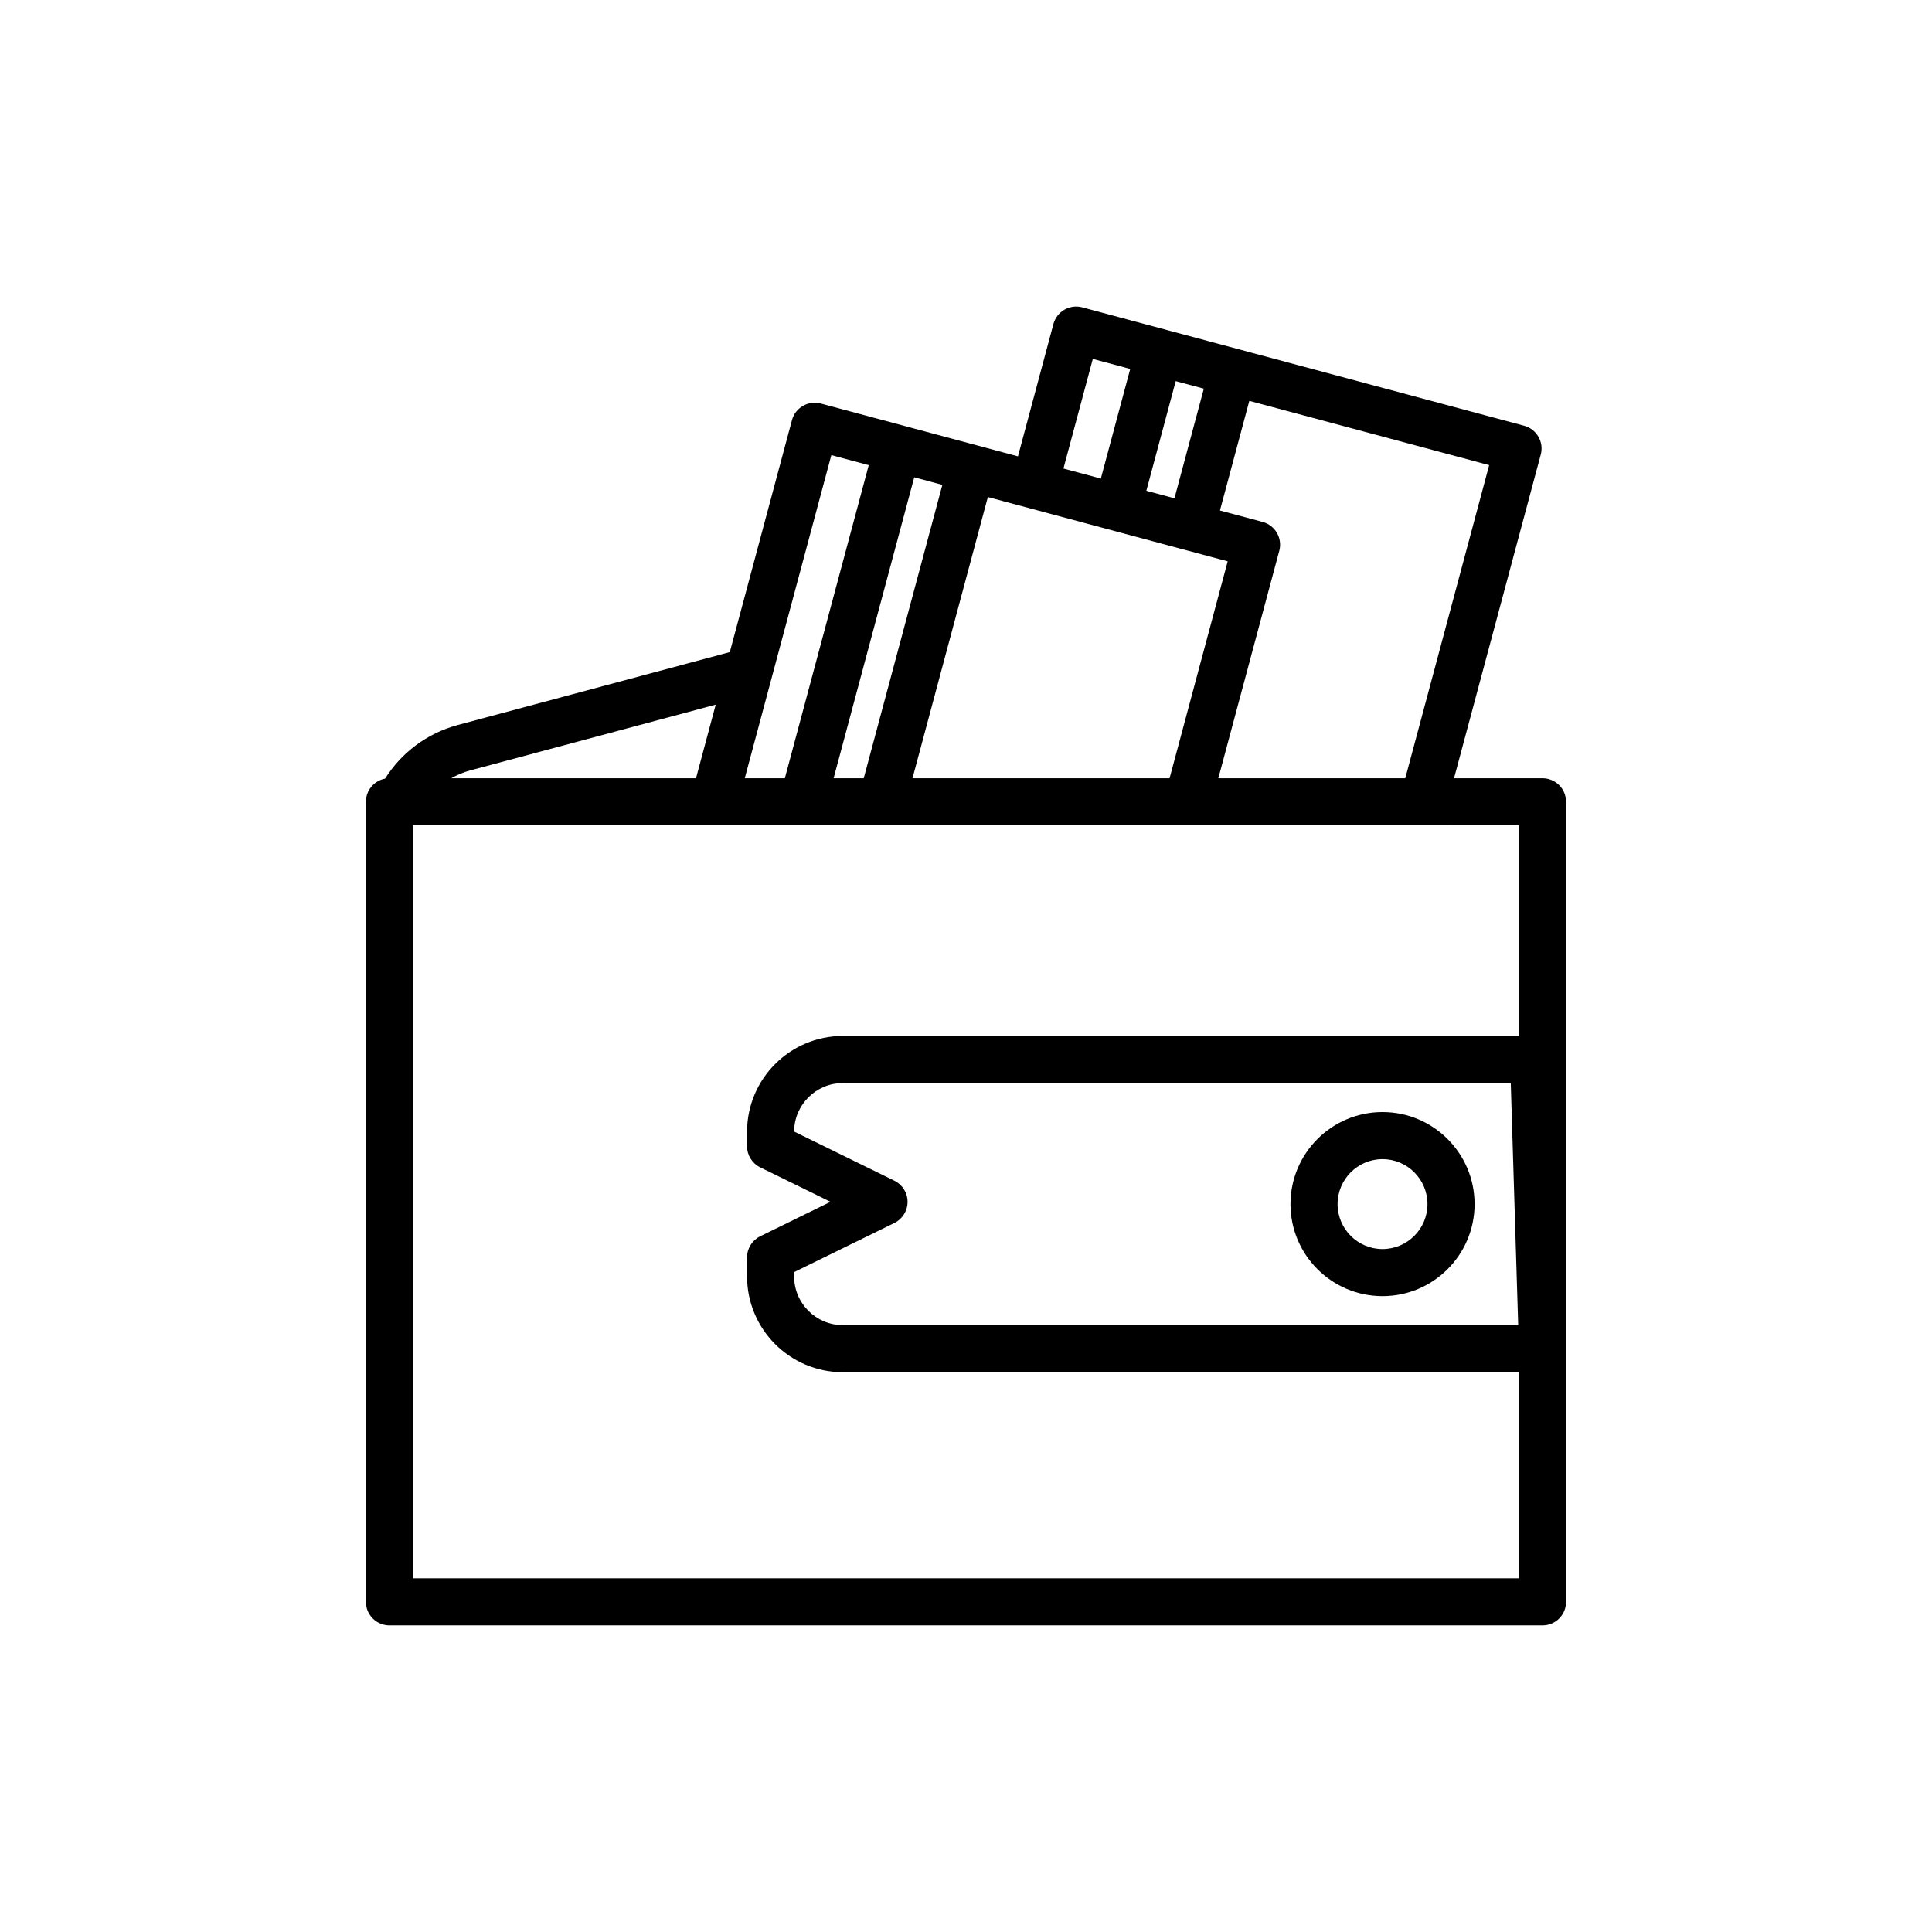
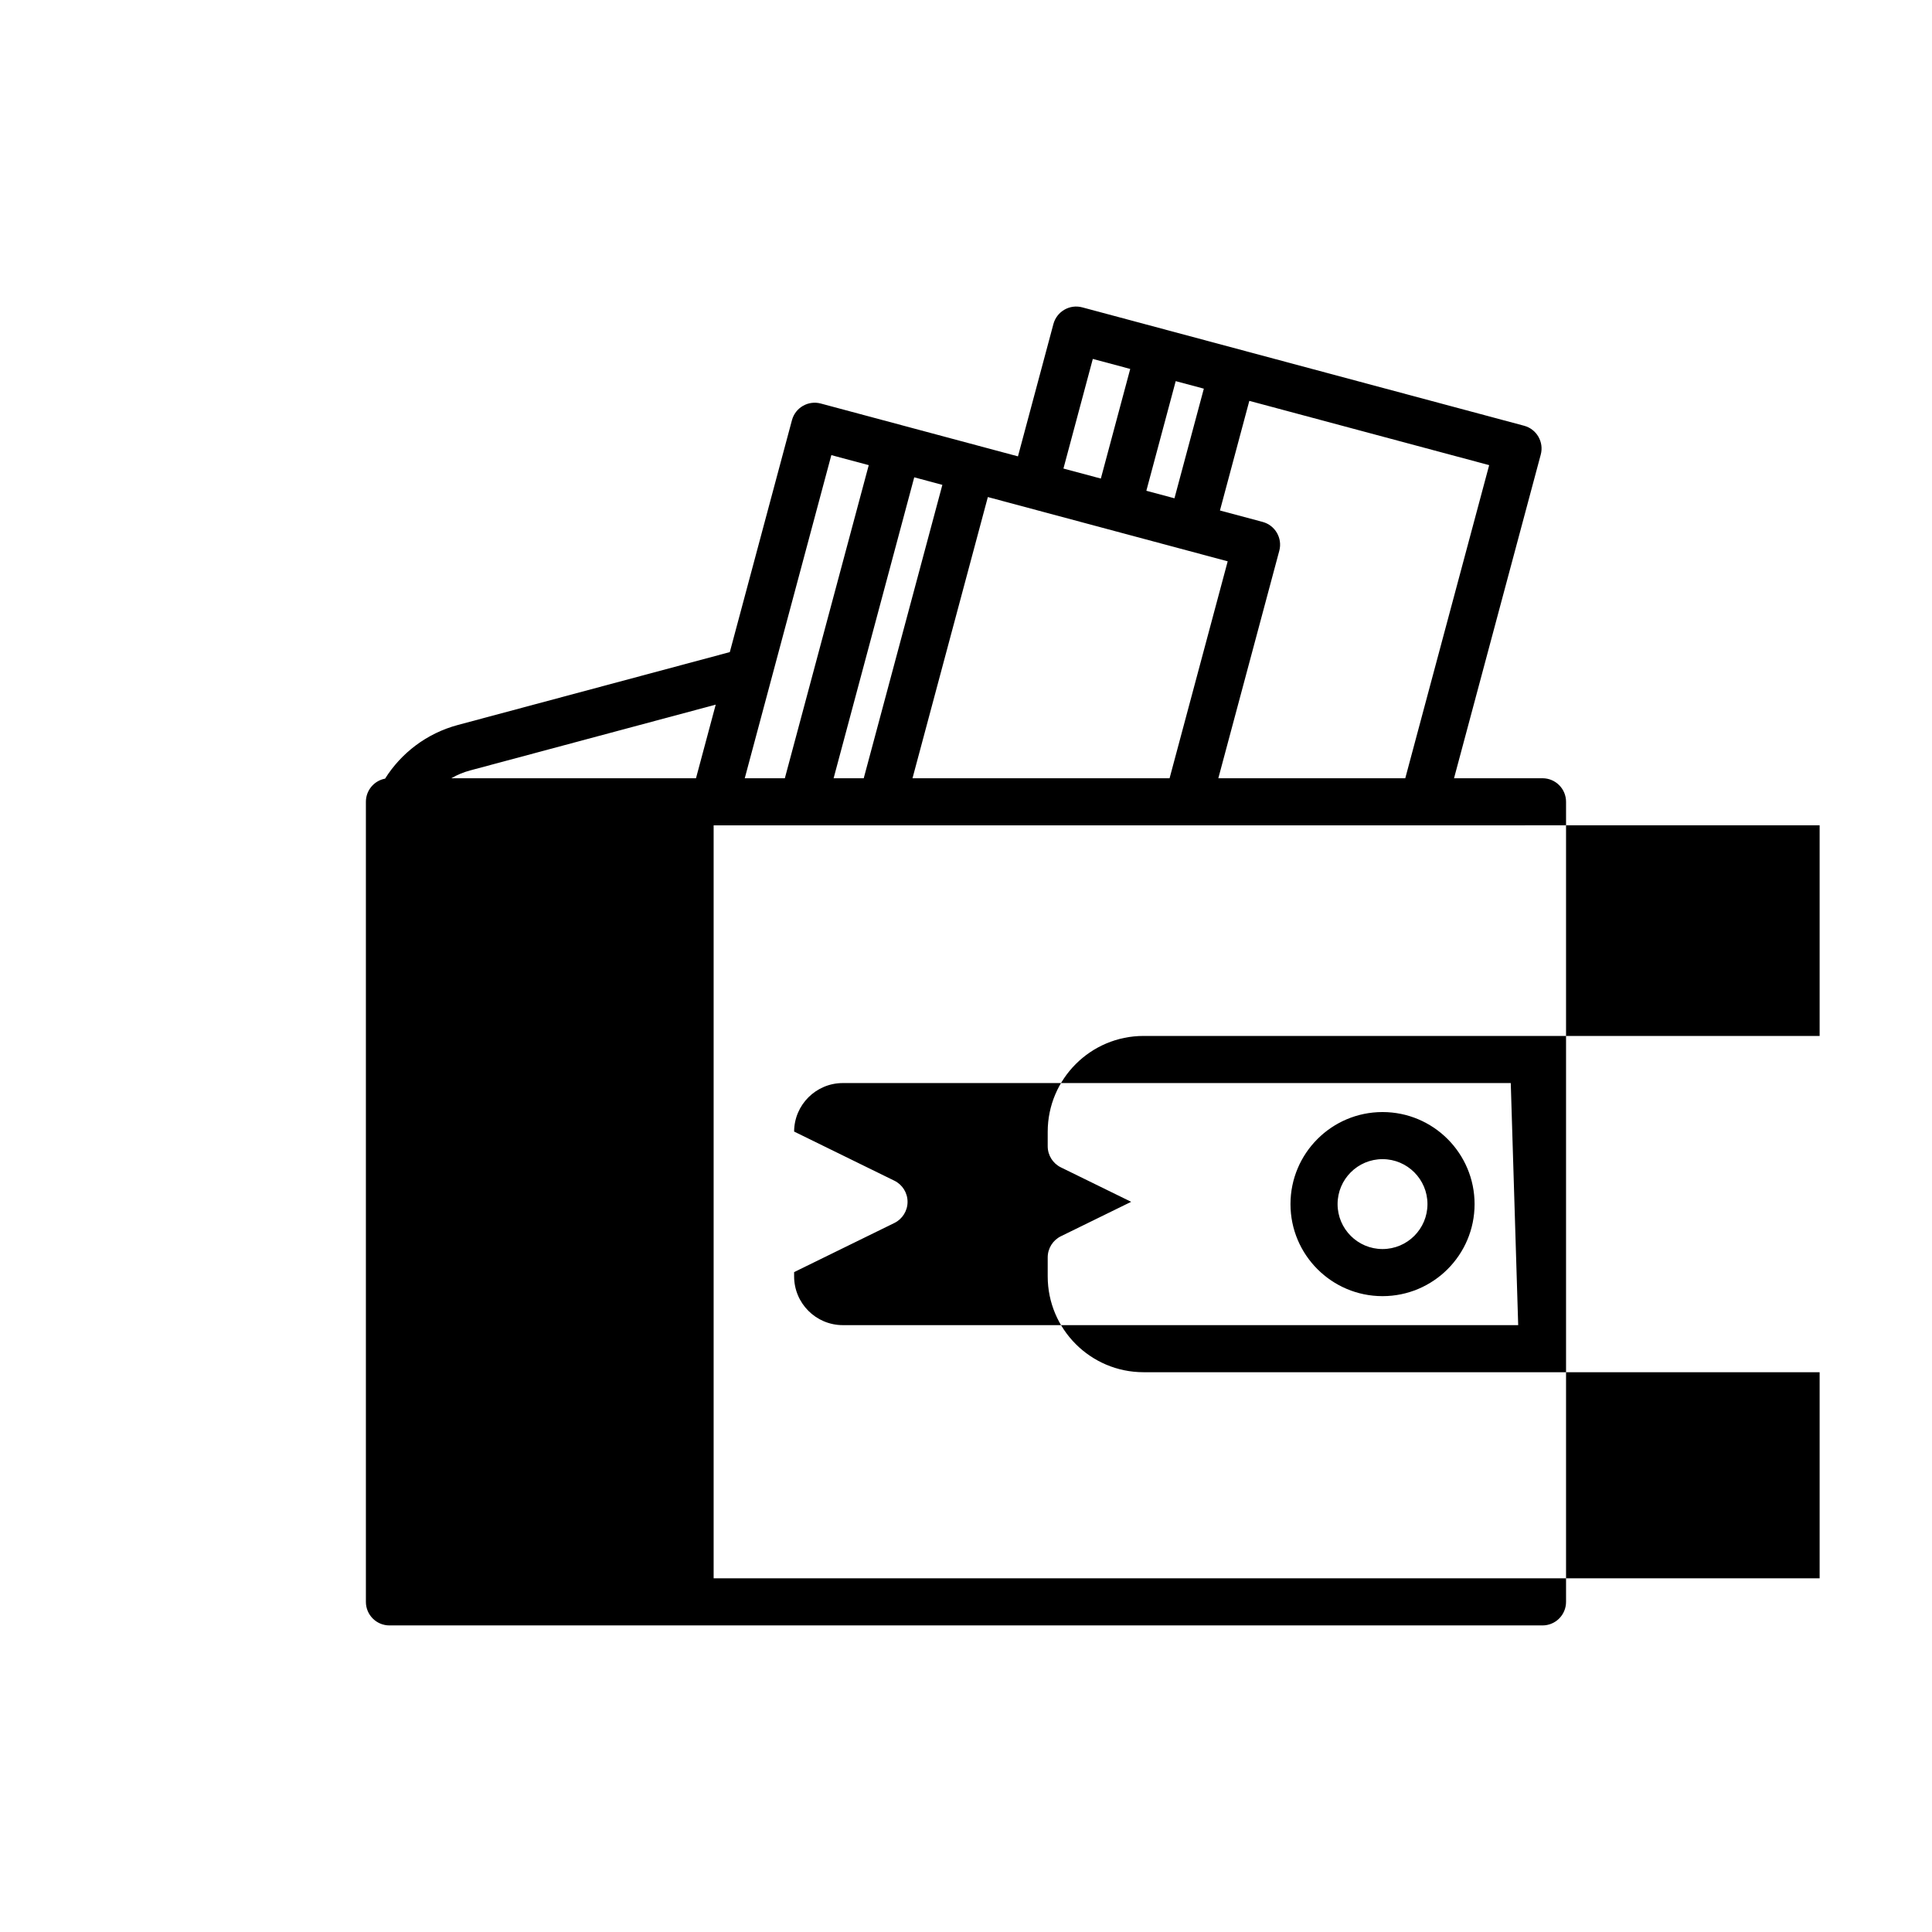
<svg xmlns="http://www.w3.org/2000/svg" fill="#000000" width="800px" height="800px" version="1.1" viewBox="144 144 512 512">
-   <path d="m413.77 264.94 9.398-35.078c0.895-3.328 4.316-5.301 7.644-4.41l117.09 31.375c3.328 0.891 5.305 4.312 4.414 7.644l-22.984 85.773h23.445c3.449 0 6.242 2.793 6.242 6.238v212.03c0 3.449-2.793 6.242-6.242 6.242h-305.57c-3.449 0-6.242-2.793-6.242-6.242v-212.03c0-3.051 2.191-5.59 5.082-6.133 4.262-6.762 10.984-11.996 19.305-14.227l72.055-19.309 16.469-61.461c0.895-3.332 4.312-5.305 7.644-4.414zm107.55 97.781c-0.078 0.004-0.156 0.004-0.234 0h-143.28c-0.074 0.004-0.152 0.004-0.234 0h-20.672c-0.078 0.004-0.156 0.004-0.23 0h-23.316c-0.078 0.004-0.152 0.004-0.234 0h-79.676v199.55h293.1v-54.621h-179.17c-14.02 0-25.398-11.383-25.398-25.398v-5.027c0-2.383 1.355-4.555 3.496-5.606l18.625-9.125-18.625-9.125c-2.141-1.047-3.496-3.223-3.496-5.606v-3.828c0-14.016 11.379-25.398 25.398-25.398h179.17v-55.82zm23.047 68.301h-177c-7.109 0-12.883 5.754-12.918 12.855l26.566 13.02c2.141 1.047 3.496 3.219 3.496 5.602s-1.355 4.555-3.496 5.606l-26.566 13.016v1.137c0 7.129 5.789 12.918 12.918 12.918h178.97zm-33.984 7.684c-13.461 0-24.391 10.93-24.391 24.395 0 13.461 10.93 24.391 24.391 24.391s24.395-10.93 24.395-24.391c0-13.465-10.934-24.395-24.395-24.395zm0 12.48c6.574 0 11.91 5.34 11.91 11.914 0 6.57-5.336 11.91-11.91 11.91s-11.91-5.34-11.91-11.91c0-6.574 5.336-11.914 11.91-11.914zm-176.71-120.45-65.094 17.441c-1.785 0.477-3.449 1.18-4.973 2.066h64.84zm7.695 19.508h10.625l22.234-82.977-9.914-2.656zm23.547 0h7.984l20.836-77.75-7.453-2zm40.875-74.52-19.969 74.52h68.129l15.402-57.488zm69.293-25.492-7.785 29.051 11.312 3.031c3.328 0.891 5.305 4.312 4.414 7.644l-16.156 60.285h49.543l22.234-82.977zm-27.289 23.824 7.449 1.996 7.785-29.051-7.453-1.996zm-21.973-5.887 9.914 2.656 7.785-29.051-9.914-2.656z" fill-rule="evenodd" />
+   <path d="m413.77 264.94 9.398-35.078c0.895-3.328 4.316-5.301 7.644-4.41l117.09 31.375c3.328 0.891 5.305 4.312 4.414 7.644l-22.984 85.773h23.445c3.449 0 6.242 2.793 6.242 6.238v212.03c0 3.449-2.793 6.242-6.242 6.242h-305.57c-3.449 0-6.242-2.793-6.242-6.242v-212.03c0-3.051 2.191-5.59 5.082-6.133 4.262-6.762 10.984-11.996 19.305-14.227l72.055-19.309 16.469-61.461c0.895-3.332 4.312-5.305 7.644-4.414zm107.55 97.781c-0.078 0.004-0.156 0.004-0.234 0h-143.28c-0.074 0.004-0.152 0.004-0.234 0h-20.672c-0.078 0.004-0.156 0.004-0.23 0h-23.316c-0.078 0.004-0.152 0.004-0.234 0v199.55h293.1v-54.621h-179.17c-14.02 0-25.398-11.383-25.398-25.398v-5.027c0-2.383 1.355-4.555 3.496-5.606l18.625-9.125-18.625-9.125c-2.141-1.047-3.496-3.223-3.496-5.606v-3.828c0-14.016 11.379-25.398 25.398-25.398h179.17v-55.82zm23.047 68.301h-177c-7.109 0-12.883 5.754-12.918 12.855l26.566 13.02c2.141 1.047 3.496 3.219 3.496 5.602s-1.355 4.555-3.496 5.606l-26.566 13.016v1.137c0 7.129 5.789 12.918 12.918 12.918h178.97zm-33.984 7.684c-13.461 0-24.391 10.93-24.391 24.395 0 13.461 10.93 24.391 24.391 24.391s24.395-10.93 24.395-24.391c0-13.465-10.934-24.395-24.395-24.395zm0 12.48c6.574 0 11.91 5.34 11.91 11.914 0 6.57-5.336 11.91-11.91 11.91s-11.91-5.34-11.91-11.91c0-6.574 5.336-11.914 11.91-11.914zm-176.71-120.45-65.094 17.441c-1.785 0.477-3.449 1.18-4.973 2.066h64.84zm7.695 19.508h10.625l22.234-82.977-9.914-2.656zm23.547 0h7.984l20.836-77.75-7.453-2zm40.875-74.52-19.969 74.52h68.129l15.402-57.488zm69.293-25.492-7.785 29.051 11.312 3.031c3.328 0.891 5.305 4.312 4.414 7.644l-16.156 60.285h49.543l22.234-82.977zm-27.289 23.824 7.449 1.996 7.785-29.051-7.453-1.996zm-21.973-5.887 9.914 2.656 7.785-29.051-9.914-2.656z" fill-rule="evenodd" />
</svg>